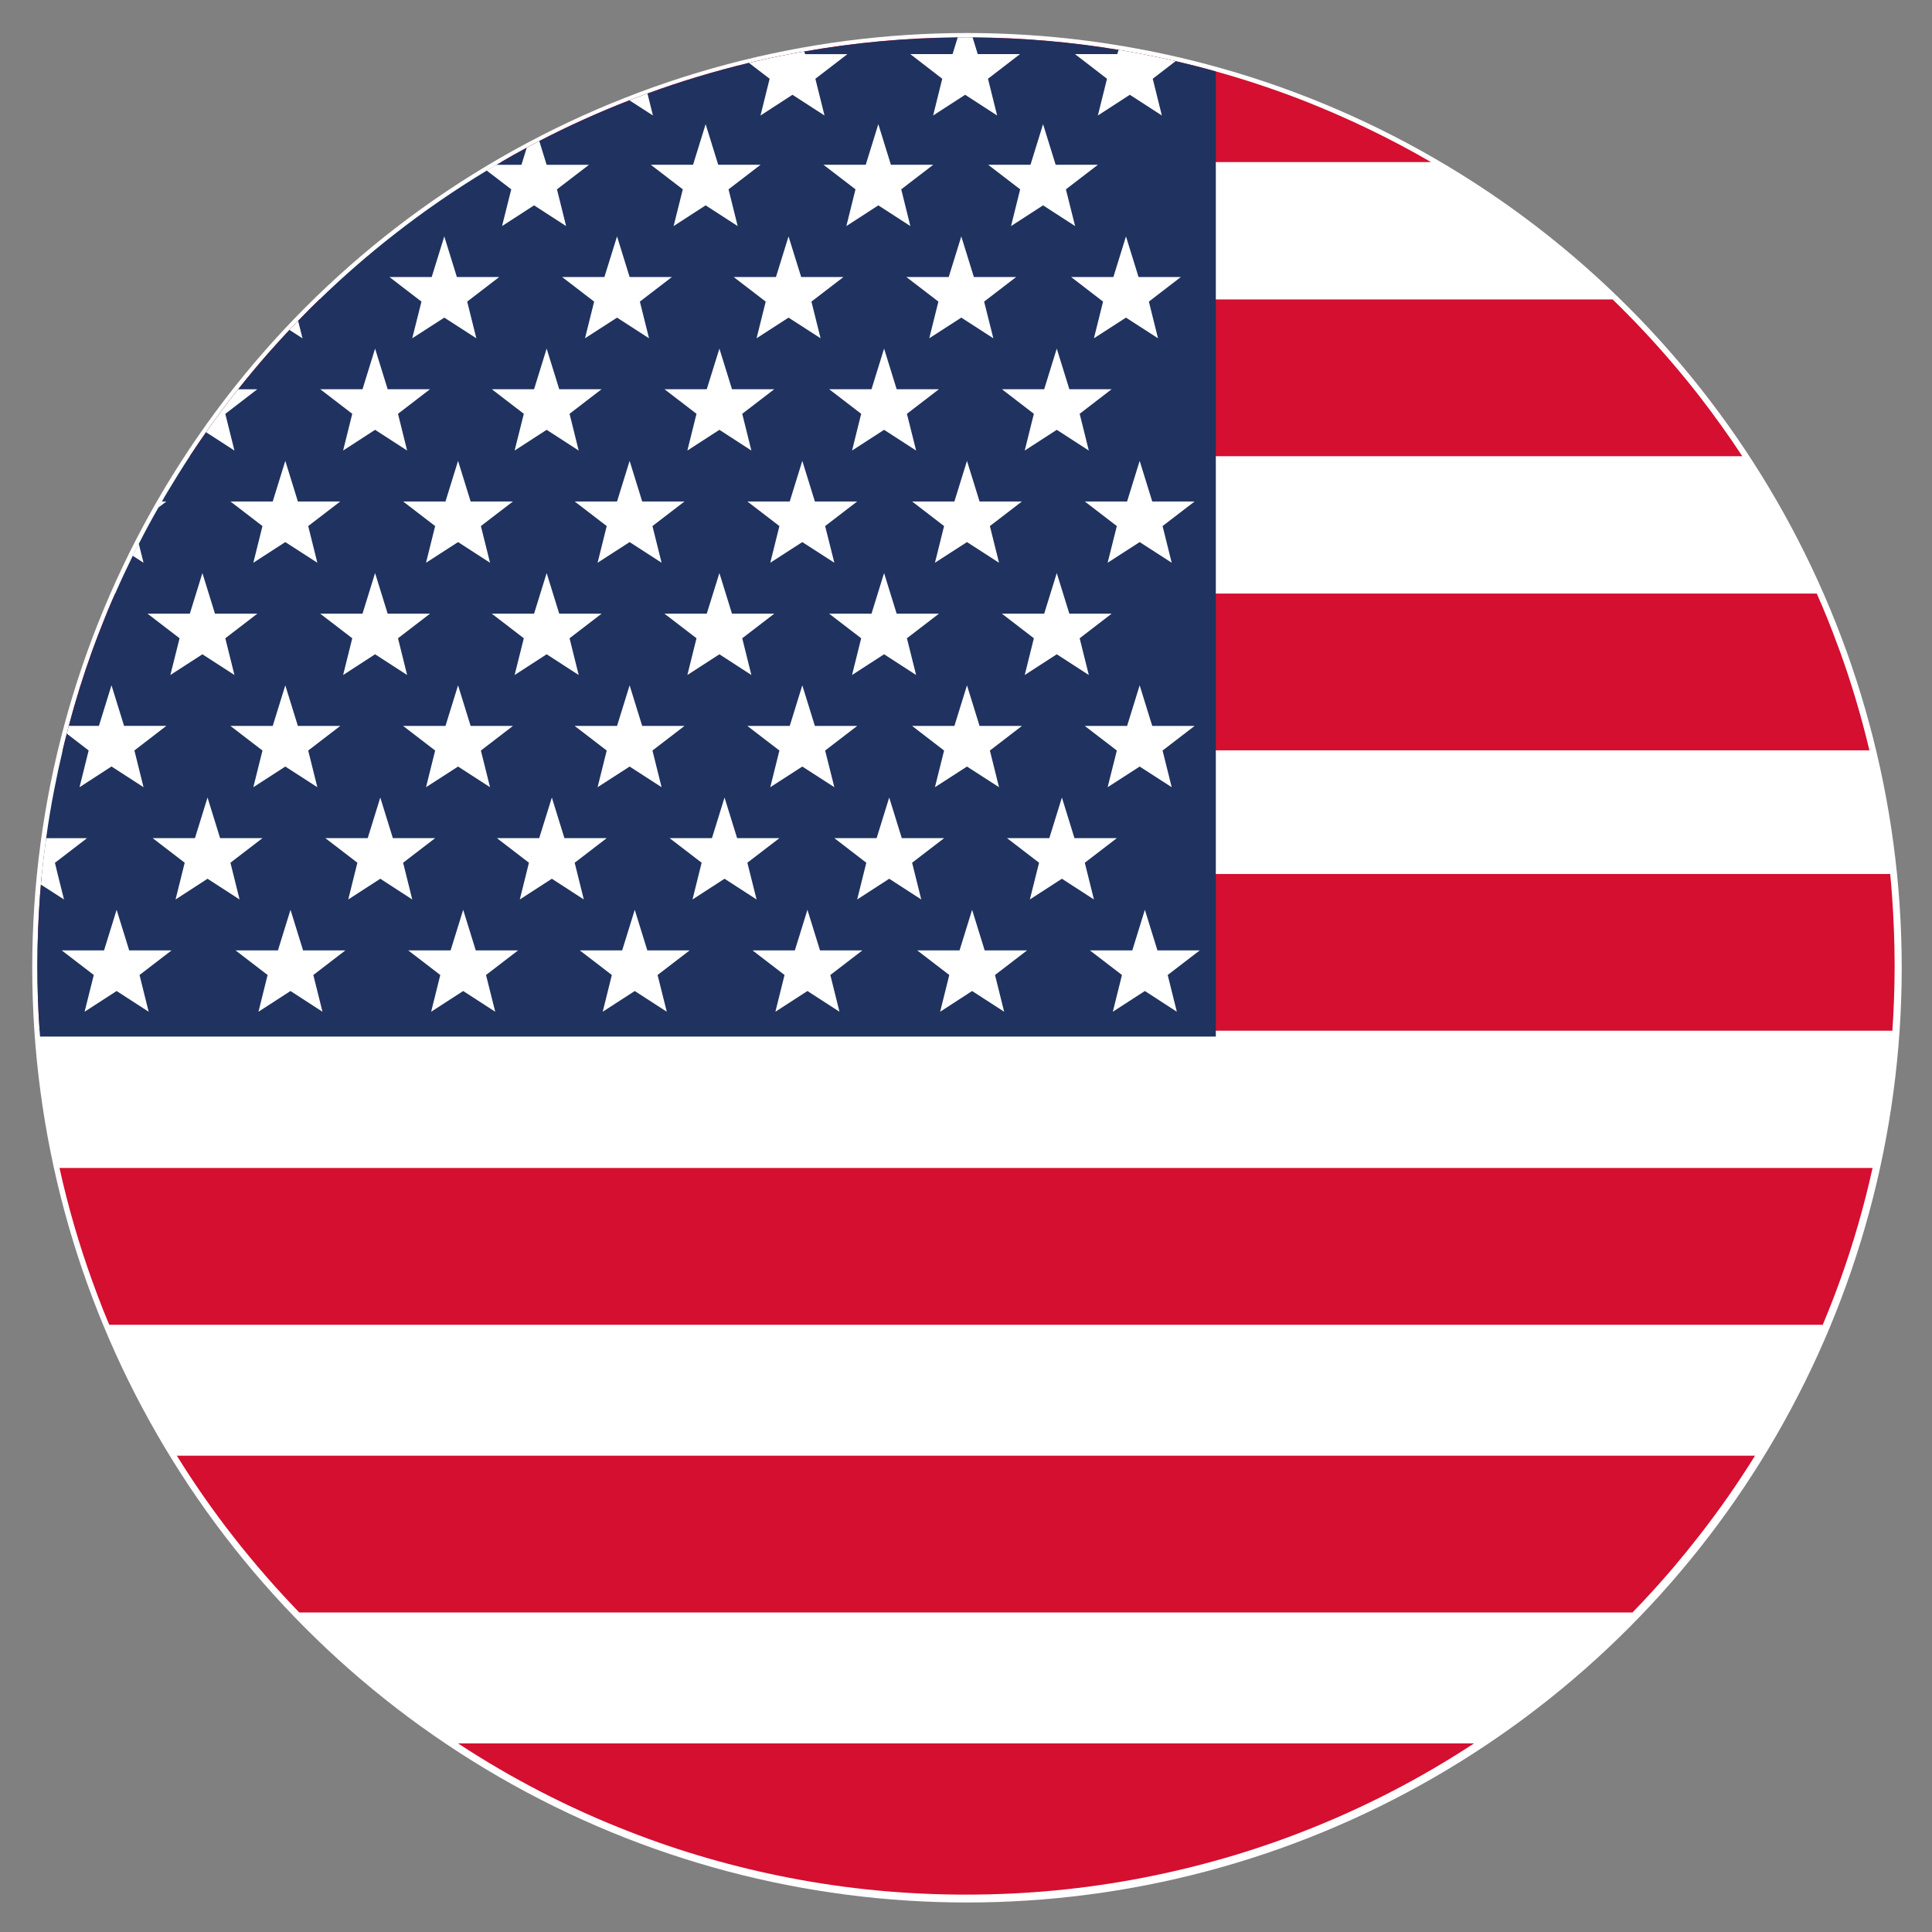
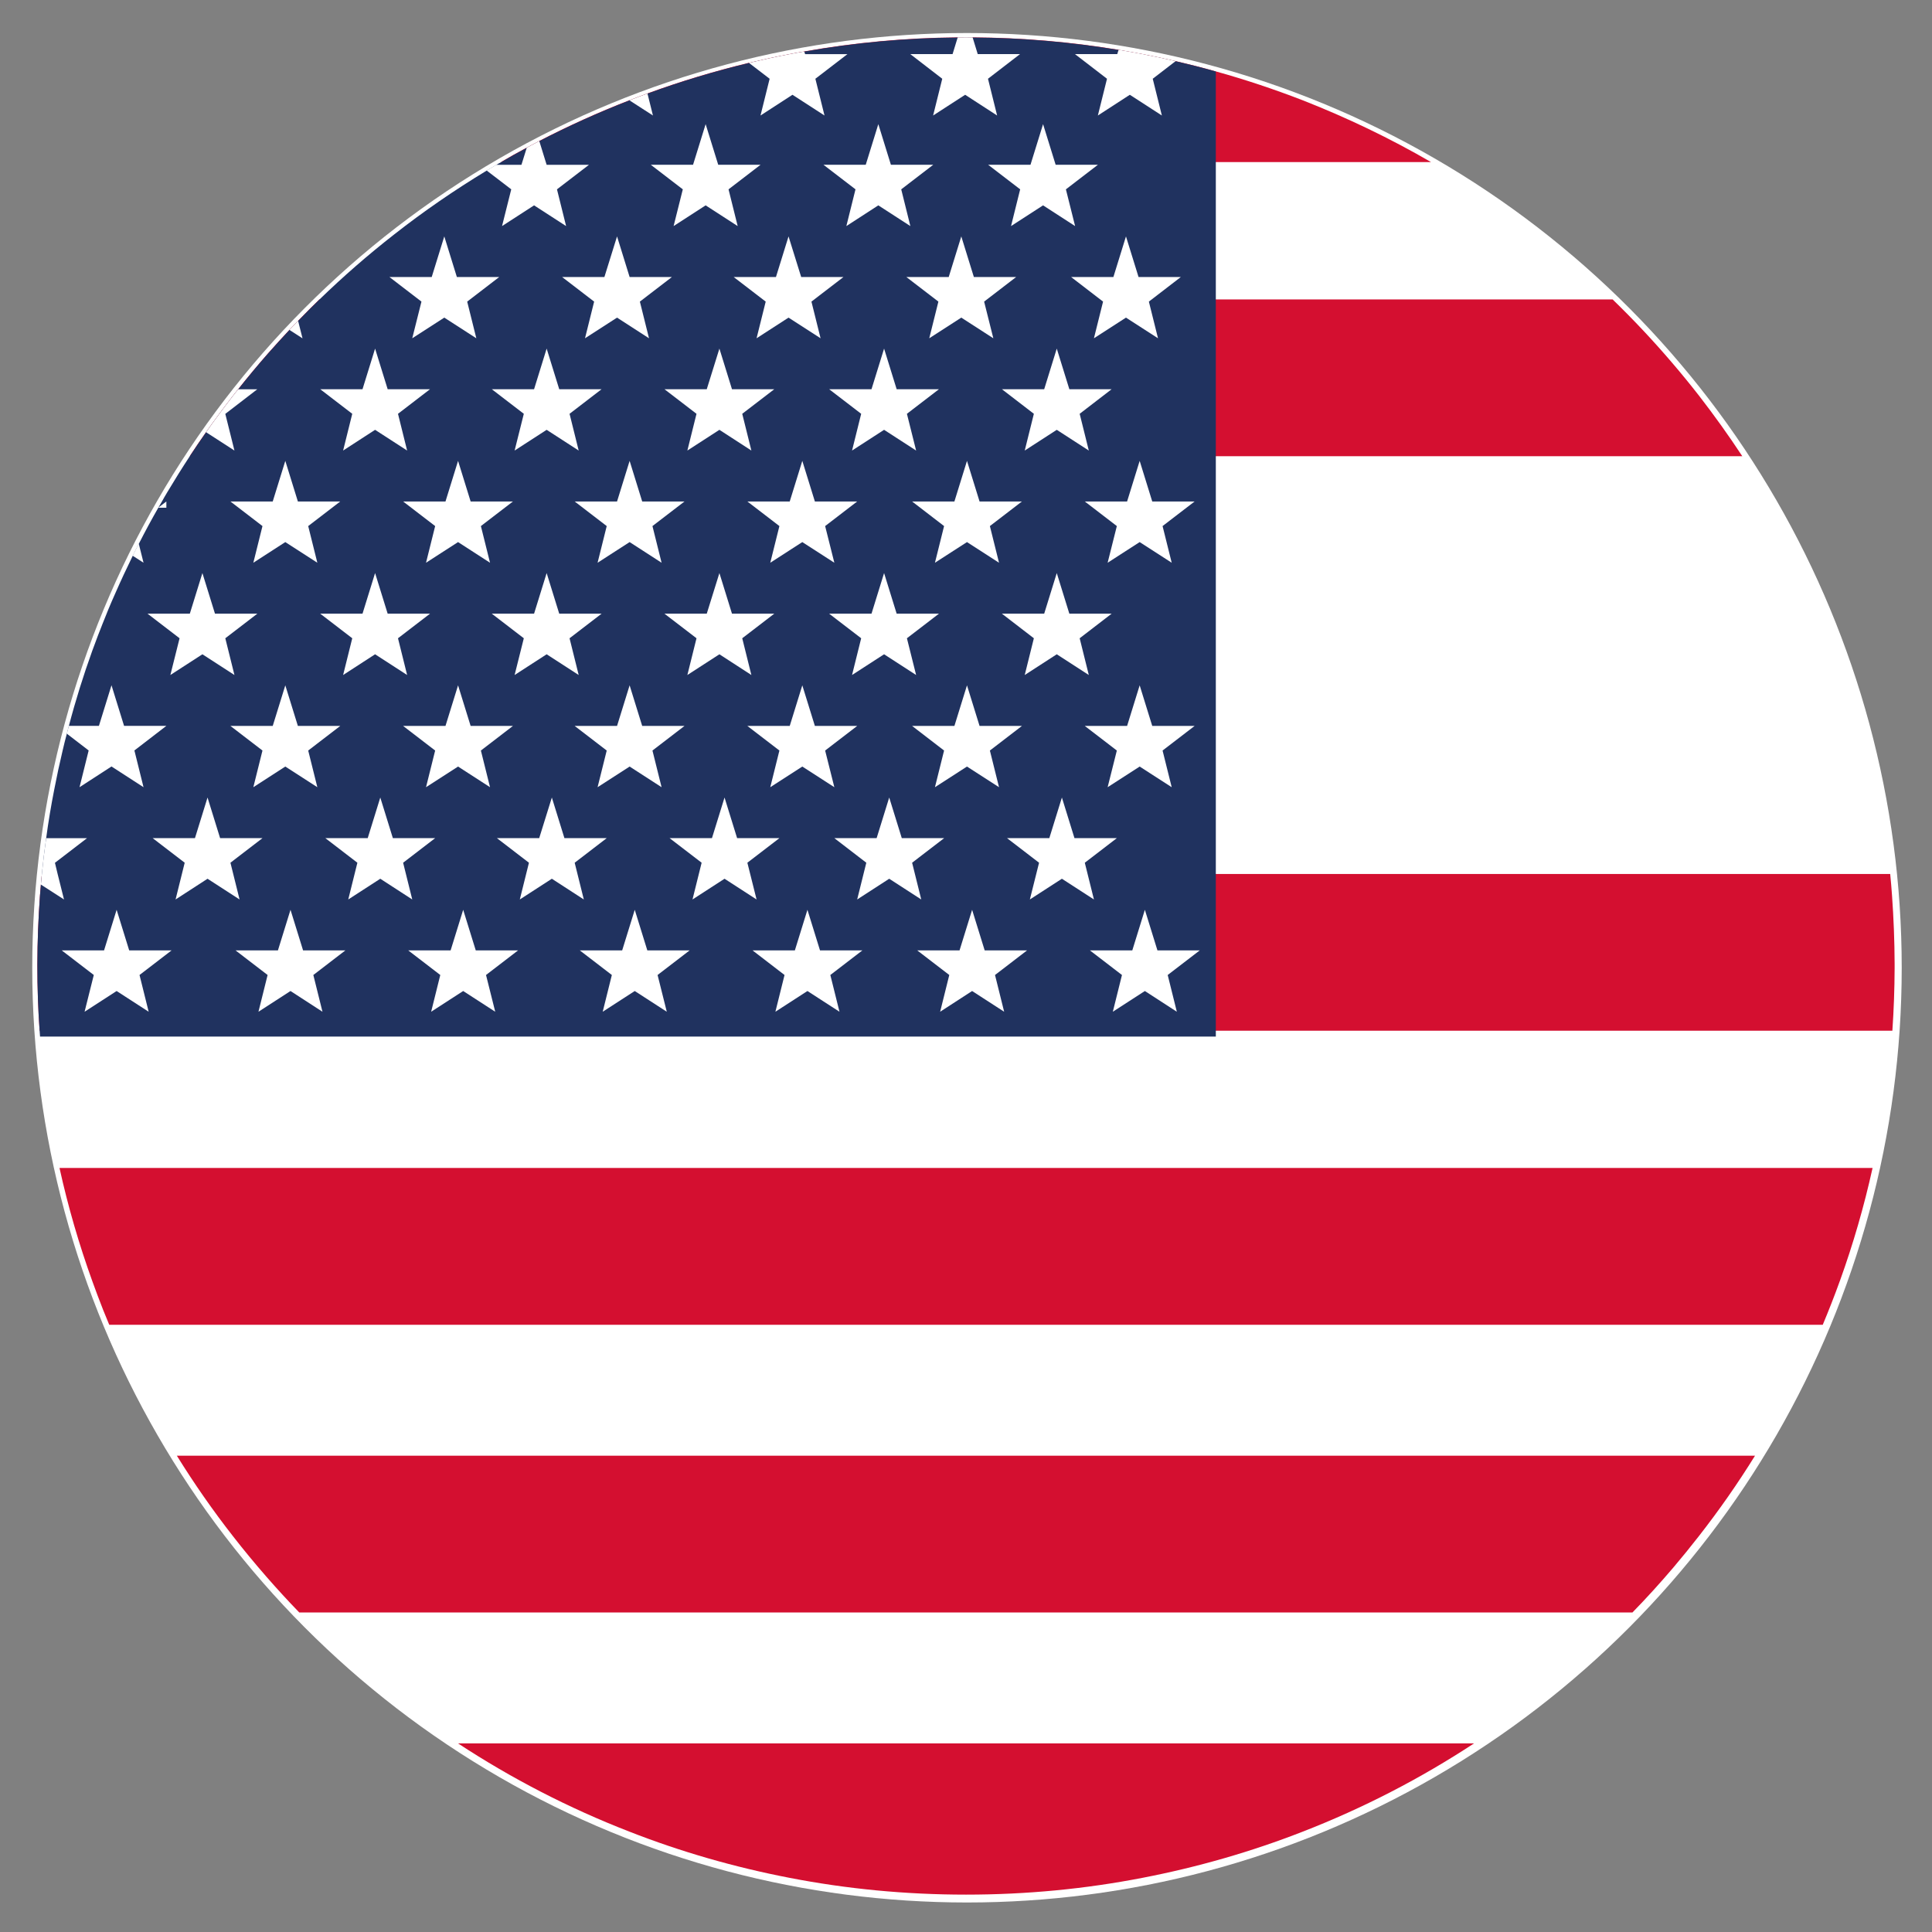
<svg xmlns="http://www.w3.org/2000/svg" version="1.1" id="Layer_1" x="0px" y="0px" viewBox="0 0 275 275" style="enable-background:new 0 0 275 275;" xml:space="preserve">
  <rect x="0" y="0" width="275" height="275" fill="#808080" stroke="none" />
  <style type="text/css">
	.st0{fill:#FFFFFF;}
	.st1{fill:#D40F30;}
	.st2{fill:#20325F;}
</style>
  <circle class="st0" cx="137.64" cy="137.75" r="133.05" />
  <path class="st1" d="M209.82,248.15c-7.62,5-15.78,9.22-24.4,12.57c-7.3,2.85-14.93,5.05-22.8,6.57  c-8.13,1.58-16.52,2.39-25.11,2.39h-0.01c-8.59,0-16.99-0.81-25.12-2.39c-7.87-1.52-15.5-3.72-22.8-6.58  c-8.61-3.34-16.77-7.56-24.39-12.56H209.82z" />
  <path class="st1" d="M249.81,207.2c-2.46,3.97-5.13,7.79-8,11.46c-1.17,1.5-2.37,2.98-3.6,4.43c-1.88,2.21-3.83,4.36-5.85,6.43H42.6  c-1.6-1.65-3.15-3.34-4.66-5.07c-1.64-1.88-3.24-3.81-4.78-5.79c-2.86-3.66-5.53-7.49-7.99-11.46H249.81z" />
  <path class="st1" d="M266.54,166.25c-1.21,5.47-2.76,10.82-4.63,16.01c-0.02,0.04-0.03,0.09-0.05,0.13  c-0.75,2.09-1.56,4.14-2.41,6.18H15.55c-0.58-1.38-1.14-2.77-1.66-4.17c-0.25-0.67-0.5-1.33-0.74-2.01  c-1.89-5.23-3.46-10.61-4.68-16.14H266.54z" />
  <path class="st1" d="M269.68,137.21v0.59c-0.01,3-0.12,5.96-0.32,8.91H5.64c-0.22-3.05-0.32-6.12-0.32-9.21v-0.28  c0.01-3.28,0.14-6.53,0.37-9.74c0.04-0.52,0.08-1.04,0.13-1.56c0.04-0.51,0.09-1.01,0.14-1.52h263.09c0.1,1.02,0.19,2.05,0.26,3.07  C269.54,130.68,269.67,133.93,269.68,137.21z" />
-   <path class="st1" d="M266.09,106.8H8.91c0.19-0.79,0.37-1.58,0.59-2.36c0.09-0.37,0.19-0.74,0.29-1.11c0.95-3.63,2.07-7.2,3.33-10.7  c0.09-0.25,0.19-0.51,0.28-0.75c0.35-0.96,0.71-1.91,1.09-2.85c0-0.01,0-0.01,0-0.01c0.6-1.53,1.22-3.04,1.89-4.53H258.6  c1.08,2.43,2.07,4.89,2.98,7.39c0.08,0.2,0.16,0.4,0.23,0.61c0.02,0.05,0.04,0.1,0.06,0.15C263.53,97.23,264.94,101.96,266.09,106.8  z" />
  <path class="st1" d="M248,64.94H27c0.76-1.16,1.54-2.3,2.33-3.43c1.23-1.75,2.51-3.47,3.82-5.16c0.24-0.32,0.5-0.64,0.75-0.95  c1.38-1.74,2.8-3.45,4.26-5.11c1-1.13,2.01-2.24,3.04-3.34c0.41-0.43,0.82-0.86,1.23-1.29c0.53-0.55,1.06-1.09,1.59-1.62  c0.06-0.07,0.14-0.13,0.2-0.2c0.41-0.41,0.83-0.82,1.24-1.22h184.08c2.96,2.87,5.79,5.88,8.47,9.02c1.32,1.54,2.6,3.11,3.85,4.71  C244.01,59.13,246.06,61.99,248,64.94z" />
  <path class="st1" d="M203.69,23.07H71.3c1.21-0.71,2.44-1.4,3.68-2.06c0.59-0.32,1.18-0.64,1.78-0.95c4.14-2.14,8.42-4.08,12.8-5.78  c0.01,0,0.02-0.01,0.03-0.01c0.85-0.33,1.7-0.66,2.57-0.97c4.69-1.72,9.52-3.17,14.44-4.36c1.91-0.45,3.83-0.87,5.77-1.24  c0.7-0.14,1.4-0.26,2.11-0.38c7.11-1.26,14.4-1.94,21.85-2c0.38-0.01,0.77-0.01,1.17-0.01h0.01c0.31,0,0.63,0,0.94,0.01  c7.08,0.04,14.01,0.65,20.78,1.77c1.14,0.19,2.27,0.39,3.4,0.61c1.59,0.3,3.15,0.64,4.72,1c1.93,0.45,3.84,0.93,5.73,1.47  c4.21,1.17,8.33,2.55,12.36,4.11C191.76,16.76,197.87,19.69,203.69,23.07z" />
  <path class="st2" d="M173.06,10.18v137.37H5.7c-0.03-0.28-0.05-0.56-0.06-0.84c-0.22-3.05-0.32-6.12-0.32-9.21v-0.28  c0.01-3.28,0.14-6.53,0.37-9.74c0.04-0.52,0.08-1.04,0.13-1.56c0.04-0.51,0.09-1.01,0.14-1.52c0.17-1.7,0.37-3.4,0.61-5.08  c0.31-2.33,0.7-4.64,1.15-6.93c0.36-1.88,0.76-3.74,1.2-5.58c0.19-0.79,0.37-1.58,0.59-2.36c0.09-0.37,0.19-0.74,0.29-1.11  c0.95-3.63,2.07-7.2,3.33-10.7c0.09-0.25,0.19-0.51,0.28-0.75c0.35-0.96,0.71-1.91,1.09-2.85c0-0.01,0-0.01,0-0.01  c0.6-1.53,1.22-3.04,1.89-4.53c0.79-1.81,1.63-3.6,2.5-5.38c0.28-0.58,0.58-1.16,0.87-1.72c0.88-1.72,1.79-3.42,2.75-5.09l0.01-0.02  c0.17-0.3,0.34-0.6,0.52-0.89c0.25-0.46,0.52-0.92,0.79-1.37c1.02-1.71,2.08-3.41,3.17-5.07c0.76-1.16,1.54-2.3,2.33-3.43  c1.23-1.75,2.51-3.47,3.82-5.16c0.24-0.32,0.5-0.64,0.75-0.95c1.38-1.74,2.8-3.45,4.26-5.11c1-1.13,2.01-2.24,3.04-3.34  c0.41-0.43,0.82-0.86,1.23-1.29c0.53-0.55,1.06-1.09,1.59-1.62c0.06-0.07,0.14-0.13,0.2-0.2c0.41-0.41,0.83-0.82,1.24-1.22  c3.38-3.28,6.92-6.36,10.62-9.25c4.2-3.3,8.61-6.33,13.2-9.11c0.45-0.27,0.91-0.55,1.37-0.81c0.22-0.14,0.43-0.26,0.66-0.38  c1.21-0.71,2.44-1.4,3.68-2.06c0.59-0.32,1.18-0.64,1.78-0.95c4.14-2.14,8.42-4.08,12.8-5.78c0.01,0,0.02-0.01,0.03-0.01  c0.85-0.33,1.7-0.66,2.57-0.97c4.69-1.72,9.52-3.17,14.44-4.36c1.91-0.45,3.83-0.87,5.77-1.24c0.7-0.14,1.4-0.26,2.11-0.38  c7.11-1.26,14.4-1.94,21.85-2c0.38-0.01,0.77-0.01,1.17-0.01h0.01c0.31,0,0.63,0,0.94,0.01c7.08,0.04,14.01,0.65,20.78,1.77  c1.14,0.19,2.27,0.39,3.4,0.61c1.59,0.3,3.15,0.64,4.72,1C169.26,9.16,171.17,9.64,173.06,10.18z" />
  <polygon class="st0" points="170.77,135.28 164.75,135.28 162.96,129.5 161.17,135.28 155.14,135.28 159.7,138.78 158.4,144.01   162.96,141.06 167.51,144.01 166.21,138.78 " />
  <polygon class="st0" points="146.19,135.28 140.16,135.28 138.37,129.5 136.58,135.28 130.56,135.28 135.12,138.78 133.82,144.01   138.37,141.06 142.93,144.01 141.63,138.78 " />
  <polygon class="st0" points="122.75,135.28 116.72,135.28 114.93,129.5 113.14,135.28 107.12,135.28 111.67,138.78 110.37,144.01   114.93,141.06 119.49,144.01 118.19,138.78 " />
  <polygon class="st0" points="98.16,135.28 92.14,135.28 90.35,129.5 88.56,135.28 82.53,135.28 87.09,138.78 85.79,144.01   90.35,141.06 94.91,144.01 93.6,138.78 " />
  <polygon class="st0" points="73.74,135.28 67.72,135.28 65.93,129.5 64.14,135.28 58.11,135.28 62.67,138.78 61.37,144.01   65.93,141.06 70.49,144.01 69.18,138.78 " />
  <polygon class="st0" points="49.16,135.28 43.14,135.28 41.35,129.5 39.56,135.28 33.53,135.28 38.09,138.78 36.79,144.01   41.35,141.06 45.9,144.01 44.6,138.78 " />
  <polygon class="st0" points="158.97,119.3 152.94,119.3 151.15,113.52 149.36,119.3 143.34,119.3 147.9,122.8 146.59,128.03   151.15,125.08 155.71,128.03 154.41,122.8 " />
  <polygon class="st0" points="134.39,119.3 128.36,119.3 126.57,113.52 124.78,119.3 118.76,119.3 123.31,122.8 122.01,128.03   126.57,125.08 131.13,128.03 129.83,122.8 " />
  <polygon class="st0" points="110.94,119.3 104.92,119.3 103.13,113.52 101.34,119.3 95.31,119.3 99.87,122.8 98.57,128.03   103.13,125.08 107.69,128.03 106.38,122.8 " />
  <polygon class="st0" points="86.36,119.3 80.34,119.3 78.55,113.52 76.75,119.3 70.73,119.3 75.29,122.8 73.99,128.03 78.55,125.08   83.1,128.03 81.8,122.8 " />
  <polygon class="st0" points="61.94,119.3 55.92,119.3 54.13,113.52 52.34,119.3 46.31,119.3 50.87,122.8 49.57,128.03 54.13,125.08   58.68,128.03 57.38,122.8 " />
  <polygon class="st0" points="37.36,119.3 31.33,119.3 29.54,113.52 27.75,119.3 21.73,119.3 26.29,122.8 24.99,128.03 29.54,125.08   34.1,128.03 32.8,122.8 " />
  <polygon class="st0" points="24.42,135.28 18.39,135.28 16.6,129.5 14.81,135.28 8.79,135.28 13.35,138.78 12.04,144.01   16.6,141.06 21.16,144.01 19.86,138.78 " />
  <path class="st0" d="M8.2,124.39l0.91,3.64l-3.29-2.12c0.04-0.51,0.09-1.01,0.14-1.52c0.17-1.7,0.37-3.4,0.61-5.08h5.81l-4.56,3.5  L8.2,124.39z" />
  <polygon class="st0" points="170.04,103.33 164.01,103.33 162.22,97.55 160.43,103.33 154.41,103.33 158.97,106.83 157.66,112.05   162.22,109.11 166.78,112.05 165.48,106.83 " />
  <polygon class="st0" points="145.46,103.33 139.43,103.33 137.64,97.55 135.85,103.33 129.83,103.33 134.38,106.83 133.08,112.05   137.64,109.11 142.2,112.05 140.9,106.83 " />
  <polygon class="st0" points="122.01,103.33 115.99,103.33 114.2,97.55 112.41,103.33 106.38,103.33 110.94,106.83 109.64,112.05   114.2,109.11 118.76,112.05 117.45,106.83 " />
  <polygon class="st0" points="97.43,103.33 91.41,103.33 89.62,97.55 87.83,103.33 81.8,103.33 86.36,106.83 85.06,112.05   89.62,109.11 94.17,112.05 92.87,106.83 " />
  <polygon class="st0" points="73.01,103.33 66.99,103.33 65.2,97.55 63.41,103.33 57.38,103.33 61.94,106.83 60.64,112.05   65.2,109.11 69.75,112.05 68.45,106.83 " />
  <polygon class="st0" points="48.43,103.33 42.4,103.33 40.61,97.55 38.82,103.33 32.8,103.33 37.36,106.83 36.06,112.05   40.61,109.11 45.17,112.05 43.87,106.83 " />
  <polygon class="st0" points="158.23,87.35 152.21,87.35 150.42,81.57 148.63,87.35 142.61,87.35 147.16,90.85 145.86,96.08   150.42,93.13 154.98,96.08 153.68,90.85 " />
  <polygon class="st0" points="133.65,87.35 127.63,87.35 125.84,81.57 124.05,87.35 118.02,87.35 122.58,90.85 121.28,96.08   125.84,93.13 130.4,96.08 129.09,90.85 " />
  <polygon class="st0" points="110.21,87.35 104.19,87.35 102.4,81.57 100.6,87.35 94.58,87.35 99.14,90.85 97.84,96.08 102.4,93.13   106.95,96.08 105.65,90.85 " />
  <polygon class="st0" points="85.63,87.35 79.6,87.35 77.81,81.57 76.02,87.35 70,87.35 74.56,90.85 73.25,96.08 77.81,93.13   82.37,96.08 81.07,90.85 " />
  <polygon class="st0" points="61.21,87.35 55.18,87.35 53.39,81.57 51.6,87.35 45.58,87.35 50.14,90.85 48.84,96.08 53.39,93.13   57.95,96.08 56.65,90.85 " />
  <polygon class="st0" points="36.63,87.35 30.6,87.35 28.81,81.57 27.02,87.35 21,87.35 25.56,90.85 24.25,96.08 28.81,93.13   33.37,96.08 32.07,90.85 " />
  <path class="st0" d="M19.13,106.82l1.3,5.23l-4.56-2.95l-4.55,2.95l1.3-5.23l-0.04-0.03l-3.07-2.36c0.09-0.37,0.19-0.74,0.29-1.11  h4.28l1.79-5.78l1.79,5.78h6.02l-4.51,3.47L19.13,106.82z" />
  <polygon class="st0" points="170.04,71.38 164.01,71.38 162.22,65.6 160.43,71.38 154.41,71.38 158.97,74.88 157.66,80.1   162.22,77.16 166.78,80.1 165.48,74.88 " />
  <polygon class="st0" points="145.46,71.38 139.43,71.38 137.64,65.6 135.85,71.38 129.83,71.38 134.38,74.88 133.08,80.1   137.64,77.16 142.2,80.1 140.9,74.88 " />
  <polygon class="st0" points="122.01,71.38 115.99,71.38 114.2,65.6 112.41,71.38 106.38,71.38 110.94,74.88 109.64,80.1   114.2,77.16 118.76,80.1 117.45,74.88 " />
  <polygon class="st0" points="97.43,71.38 91.41,71.38 89.62,65.6 87.83,71.38 81.8,71.38 86.36,74.88 85.06,80.1 89.62,77.16   94.17,80.1 92.87,74.88 " />
  <polygon class="st0" points="73.01,71.38 66.99,71.38 65.2,65.6 63.41,71.38 57.38,71.38 61.94,74.88 60.64,80.1 65.2,77.16   69.75,80.1 68.45,74.88 " />
  <polygon class="st0" points="48.43,71.38 42.4,71.38 40.61,65.6 38.82,71.38 32.8,71.38 37.36,74.88 36.06,80.1 40.61,77.16   45.17,80.1 43.87,74.88 " />
  <polygon class="st0" points="158.23,55.4 152.21,55.4 150.42,49.62 148.63,55.4 142.61,55.4 147.16,58.9 145.86,64.13 150.42,61.18   154.98,64.13 153.68,58.9 " />
  <polygon class="st0" points="133.65,55.4 127.63,55.4 125.84,49.62 124.05,55.4 118.02,55.4 122.58,58.9 121.28,64.13 125.84,61.18   130.4,64.13 129.09,58.9 " />
  <polygon class="st0" points="110.21,55.4 104.19,55.4 102.4,49.62 100.6,55.4 94.58,55.4 99.14,58.9 97.84,64.13 102.4,61.18   106.95,64.13 105.65,58.9 " />
  <polygon class="st0" points="85.63,55.4 79.6,55.4 77.81,49.62 76.02,55.4 70,55.4 74.56,58.9 73.25,64.13 77.81,61.18 82.37,64.13   81.07,58.9 " />
  <polygon class="st0" points="61.21,55.4 55.18,55.4 53.39,49.62 51.6,55.4 45.58,55.4 50.14,58.9 48.84,64.13 53.39,61.18   57.95,64.13 56.65,58.9 " />
  <path class="st0" d="M32.07,58.91l1.3,5.22l-4.04-2.61c1.23-1.75,2.51-3.47,3.82-5.16c0.24-0.32,0.5-0.64,0.75-0.95h2.72  L32.07,58.91z" />
  <path class="st0" d="M19.75,77.38l0.68,2.72l-1.55-1C19.16,78.53,19.46,77.95,19.75,77.38z" />
-   <path class="st0" d="M23.68,71.38l-1.17,0.89c0.17-0.3,0.34-0.6,0.52-0.89H23.68z" />
+   <path class="st0" d="M23.68,71.38l-1.17,0.89H23.68z" />
  <polygon class="st0" points="168.08,39.43 162.06,39.43 160.27,33.65 158.48,39.43 152.46,39.43 157.01,42.93 155.71,48.15   160.27,45.21 164.83,48.15 163.53,42.93 " />
  <polygon class="st0" points="144.64,39.43 138.62,39.43 136.83,33.65 135.04,39.43 129.01,39.43 133.57,42.93 132.27,48.15   136.83,45.21 141.39,48.15 140.08,42.93 " />
  <polygon class="st0" points="120.06,39.43 114.04,39.43 112.24,33.65 110.45,39.43 104.43,39.43 108.99,42.93 107.69,48.15   112.24,45.21 116.8,48.15 115.5,42.93 " />
  <polygon class="st0" points="95.64,39.43 89.62,39.43 87.83,33.65 86.03,39.43 80.01,39.43 84.57,42.93 83.27,48.15 87.83,45.21   92.38,48.15 91.08,42.93 " />
  <polygon class="st0" points="71.06,39.43 65.03,39.43 63.24,33.65 61.45,39.43 55.43,39.43 59.99,42.93 58.68,48.15 63.24,45.21   67.8,48.15 66.5,42.93 " />
  <polygon class="st0" points="156.28,23.45 150.26,23.45 148.47,17.67 146.68,23.45 140.65,23.45 145.21,26.95 143.91,32.18   148.47,29.23 153.03,32.18 151.72,26.95 " />
  <polygon class="st0" points="132.84,23.45 126.81,23.45 125.02,17.67 123.23,23.45 117.21,23.45 121.77,26.95 120.47,32.18   125.02,29.23 129.58,32.18 128.28,26.95 " />
  <polygon class="st0" points="108.26,23.45 102.23,23.45 100.44,17.67 98.65,23.45 92.63,23.45 97.19,26.95 95.88,32.18   100.44,29.23 105,32.18 103.7,26.95 " />
  <path class="st0" d="M79.28,26.95l1.3,5.23l-4.56-2.95l-4.56,2.95l1.31-5.23l-3.5-2.68c0.45-0.27,0.91-0.55,1.37-0.81h3.58  l0.12-0.38l0.64-2.06c0.59-0.32,1.18-0.64,1.78-0.95l0.93,3.01l0.12,0.38h6.02L79.28,26.95z" />
  <path class="st0" d="M42.43,45.66l0.63,2.5l-1.86-1.2C41.61,46.52,42.02,46.09,42.43,45.66z" />
  <path class="st0" d="M164.08,11.21l1.3,5.23l-4.56-2.95l-4.55,2.95l1.3-5.23l-4.56-3.51h6.02l0.19-0.61  c1.14,0.19,2.27,0.39,3.4,0.61c1.59,0.3,3.15,0.64,4.72,1L164.08,11.21z" />
  <path class="st0" d="M140.63,11.21l1.3,5.23l-4.55-2.95l-4.56,2.95l1.3-5.23l-4.55-3.51h6.02l0.73-2.38  c0.38-0.01,0.77-0.01,1.17-0.01h0.01c0.31,0,0.63,0,0.94,0.01l0.73,2.38h6.02L140.63,11.21z" />
  <path class="st0" d="M116.06,11.21l1.3,5.23l-4.56-2.95l-4.55,2.95l1.3-5.23l-2.95-2.26c1.91-0.45,3.83-0.87,5.77-1.24  c0.7-0.14,1.4-0.26,2.11-0.38l0.12,0.38h6.02L116.06,11.21z" />
  <path class="st0" d="M92.94,16.44l-3.35-2.16c0.85-0.33,1.7-0.66,2.57-0.97L92.94,16.44z" />
</svg>